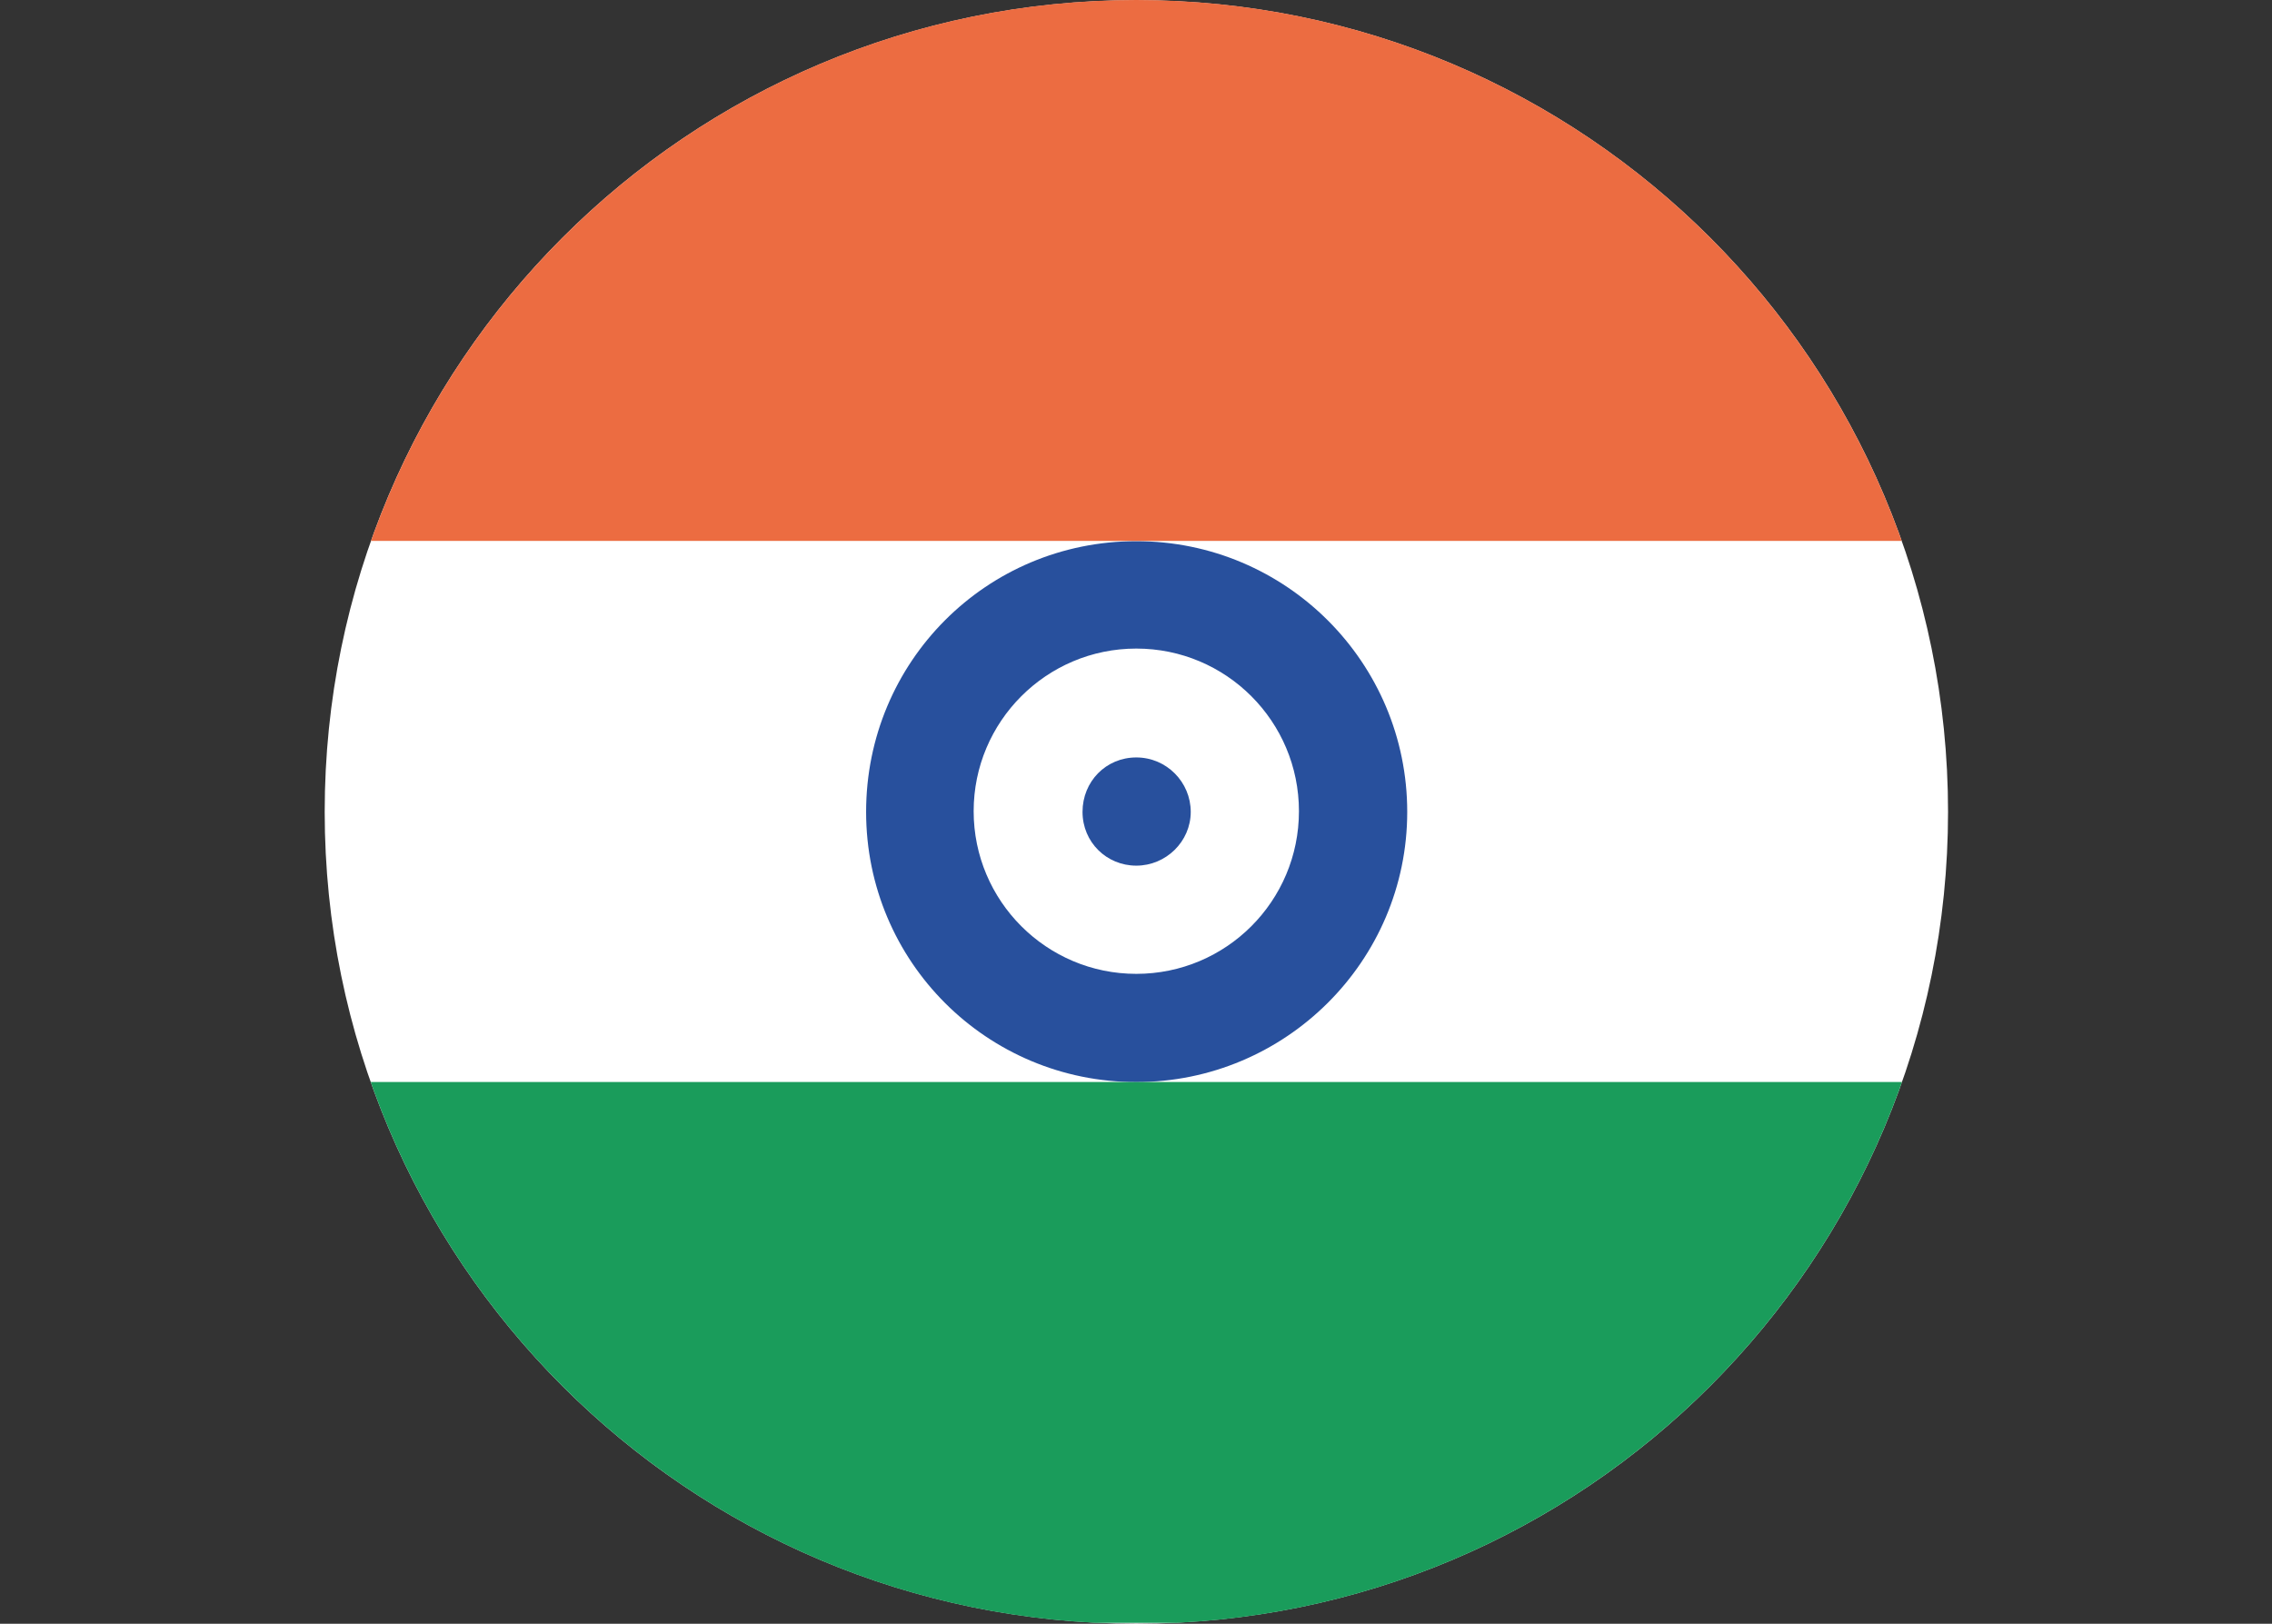
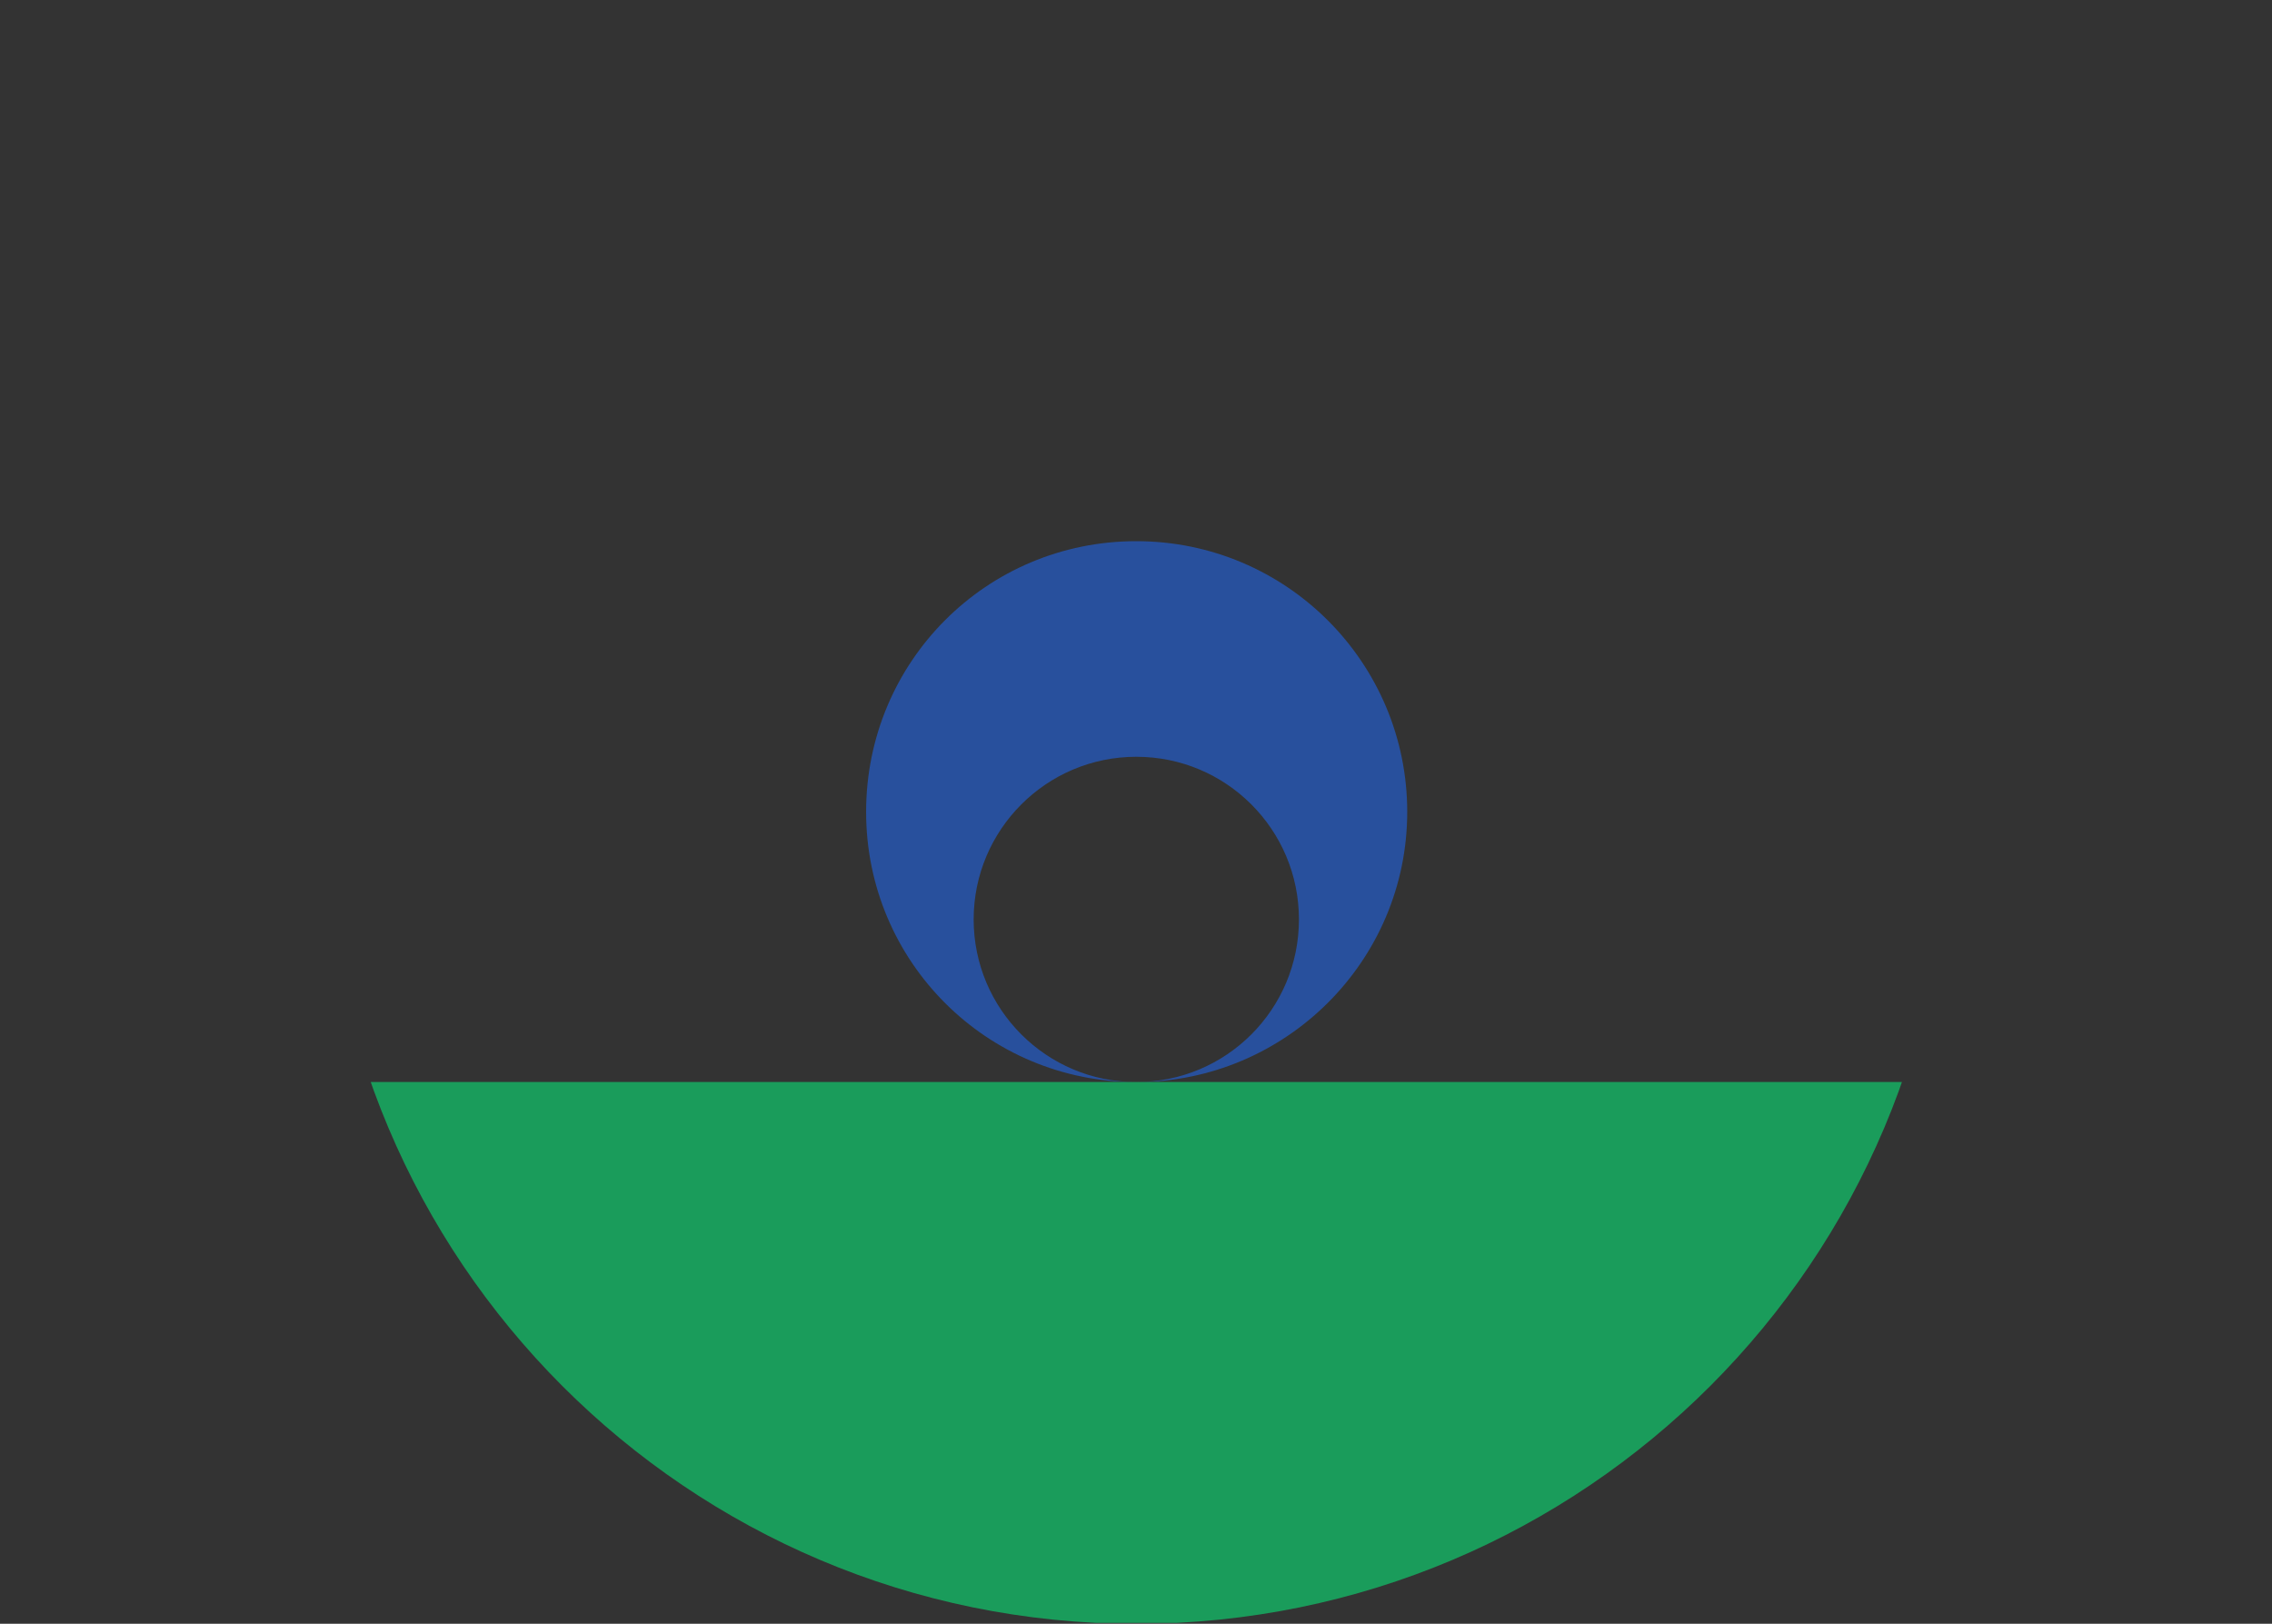
<svg xmlns="http://www.w3.org/2000/svg" id="b" data-name="Camada 2" width="30.634" height="21.894" viewBox="0 0 30.634 21.894">
  <rect x="0" y="0" width="30.634" height="21.894" fill="#333333" stroke="none" />
  <defs>
    <clipPath id="d">
      <path d="M4.378,10.946c0,6.046,4.896,10.949,10.942,10.949s10.946-4.903,10.946-10.949S21.366,0,15.32,0,4.378,4.903,4.378,10.946" fill="none" />
    </clipPath>
  </defs>
  <g id="c" data-name="Camada 1">
    <g clip-path="url(#d)">
-       <path d="M15.321.002h0C21.367.002,26.267,4.901,26.267,10.947s-4.899,10.946-10.946,10.946-10.946-4.899-10.946-10.946S9.275.002,15.321.002" fill="#fff" />
-       <path d="M15.321,14.59c2.012,0,3.653-1.631,3.653-3.643s-1.631-3.65-3.653-3.65-3.643,1.628-3.643,3.65,1.631,3.643,3.643,3.643M15.321,13.131c1.212,0,2.193-.981,2.193-2.193s-.981-2.193-2.193-2.193-2.193.984-2.193,2.193.981,2.193,2.193,2.193" fill="#28509d" fill-rule="evenodd" />
-       <path d="M15.321,11.672c.4,0,.734-.325.734-.725s-.325-.734-.734-.734-.725.325-.725.734.325.725.725.725" fill="#28509d" />
+       <path d="M15.321,14.59c2.012,0,3.653-1.631,3.653-3.643s-1.631-3.65-3.653-3.65-3.643,1.628-3.643,3.65,1.631,3.643,3.643,3.643c1.212,0,2.193-.981,2.193-2.193s-.981-2.193-2.193-2.193-2.193.984-2.193,2.193.981,2.193,2.193,2.193" fill="#28509d" fill-rule="evenodd" />
      <rect y="14.589" width="30.634" height="7.293" fill="#1a9c5b" />
-       <rect width="30.634" height="7.293" fill="#ec6c41" />
    </g>
  </g>
</svg>